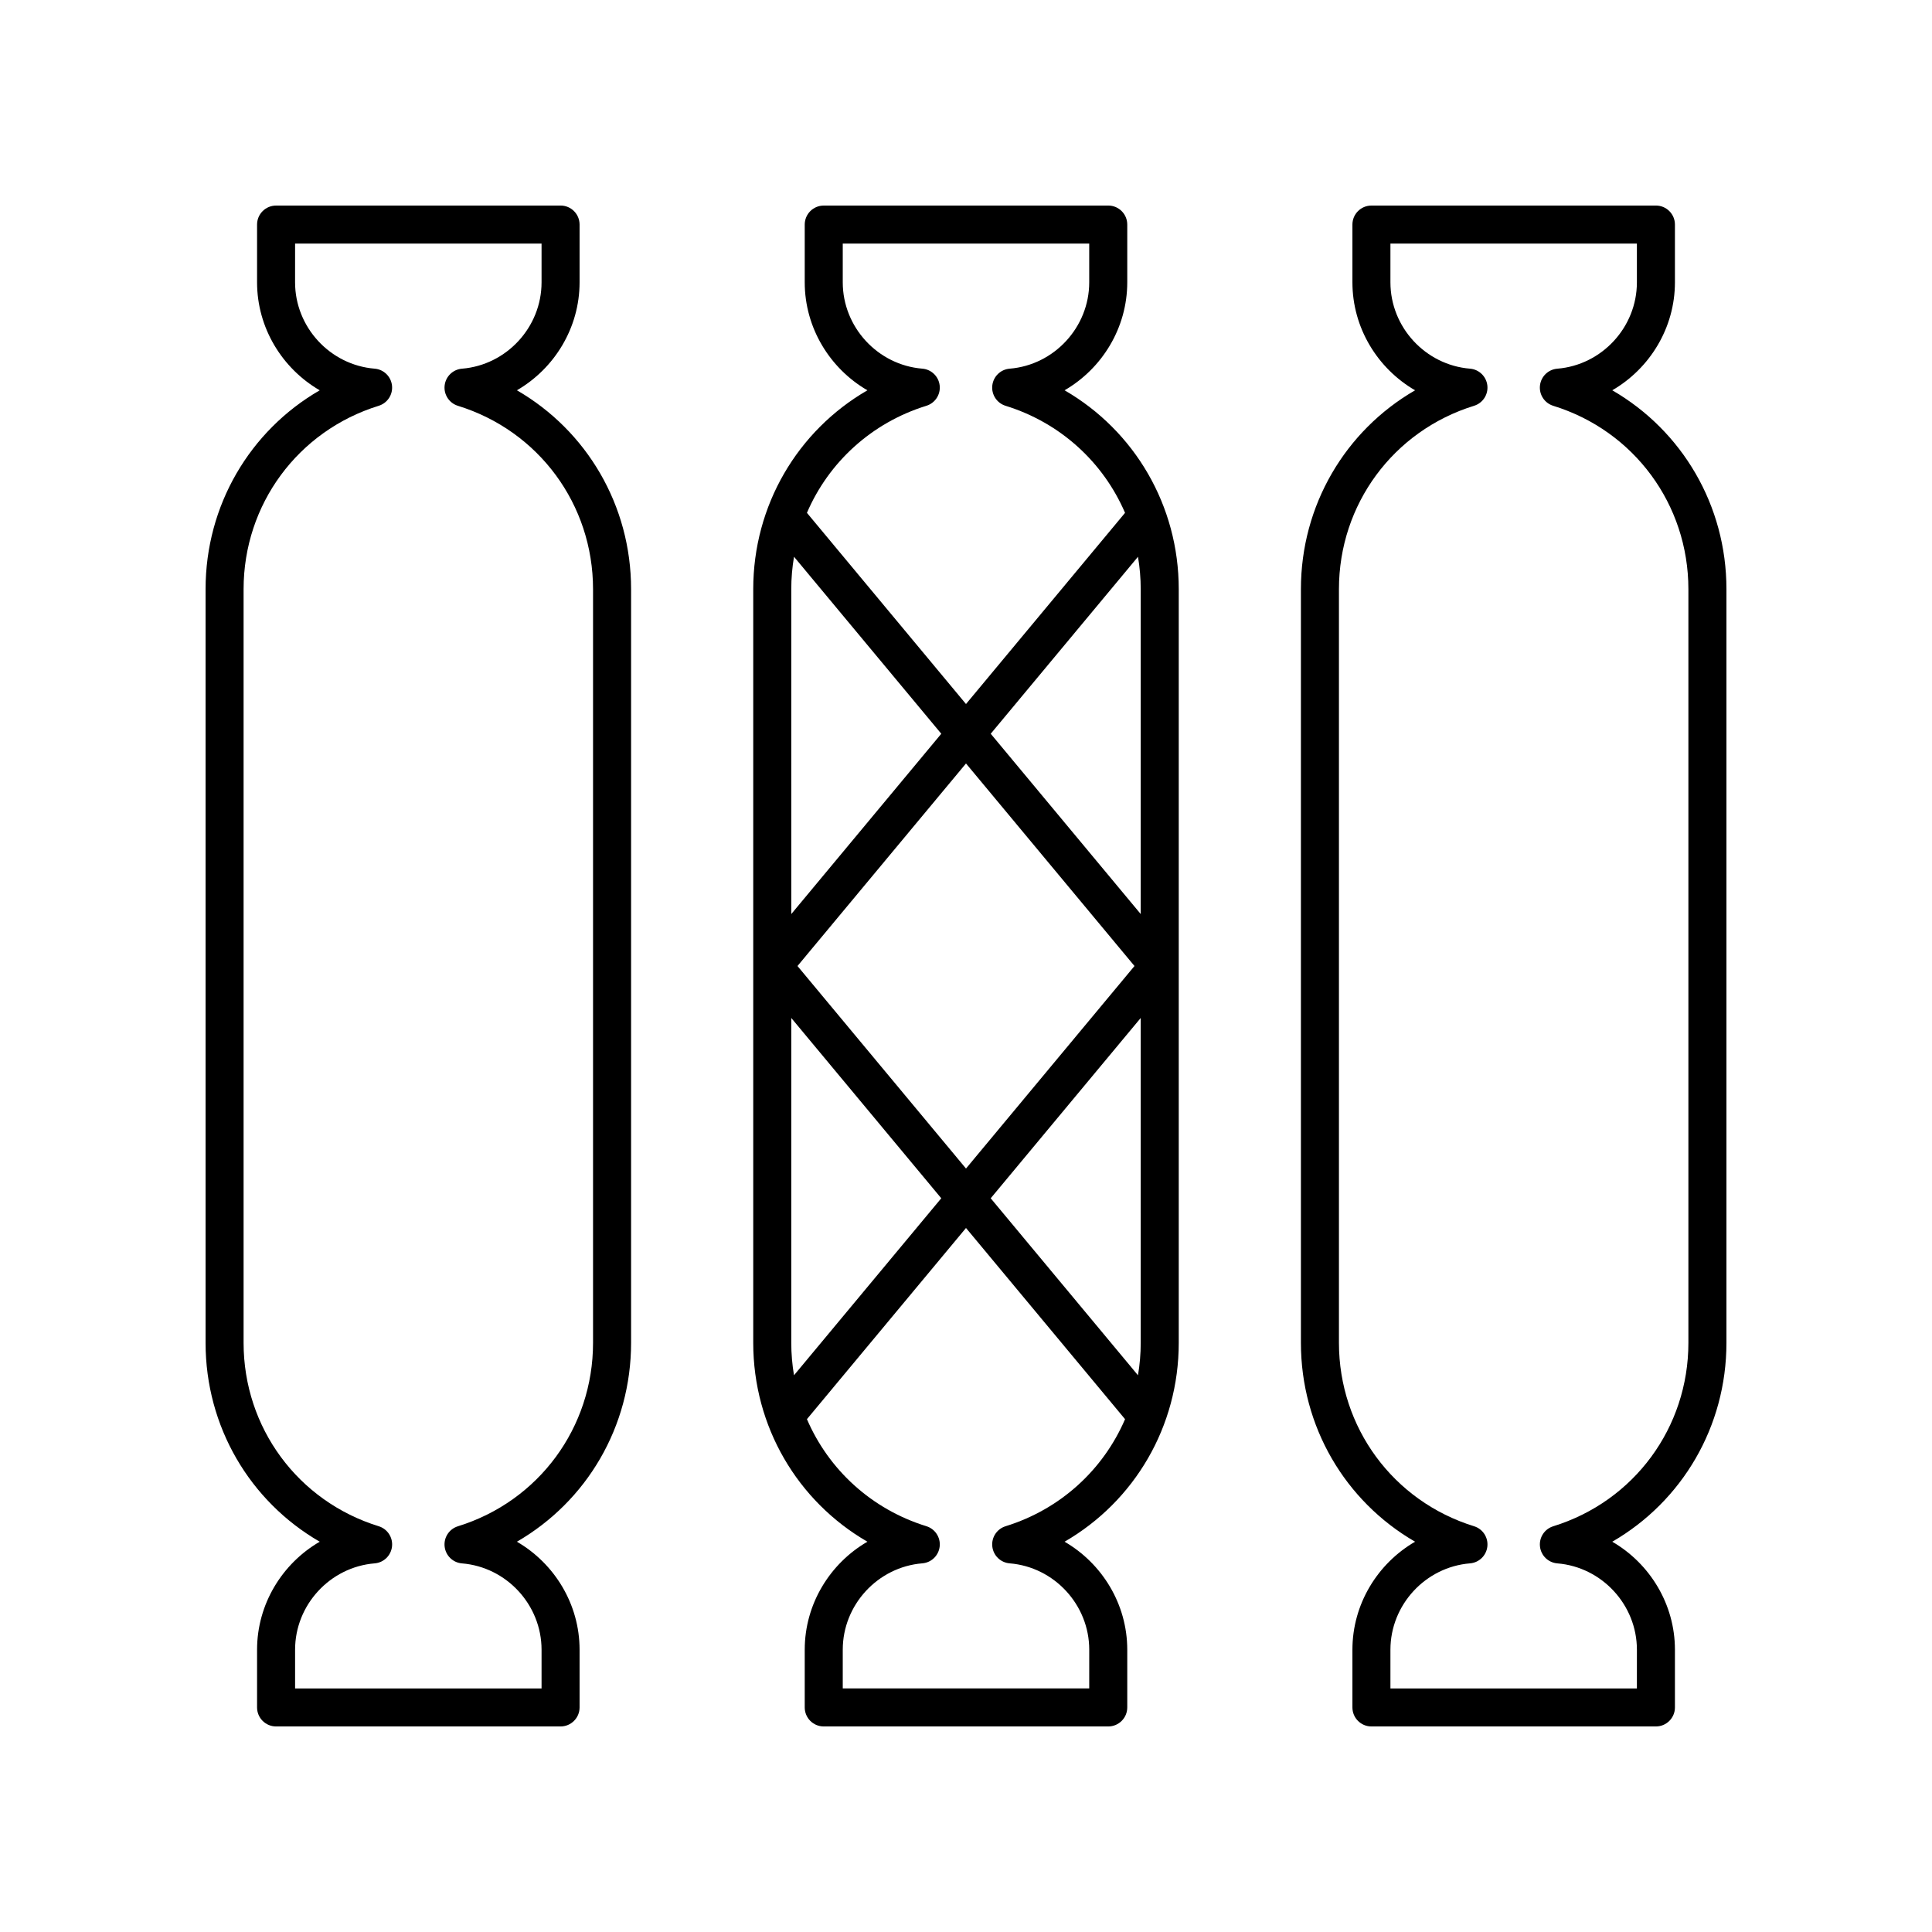
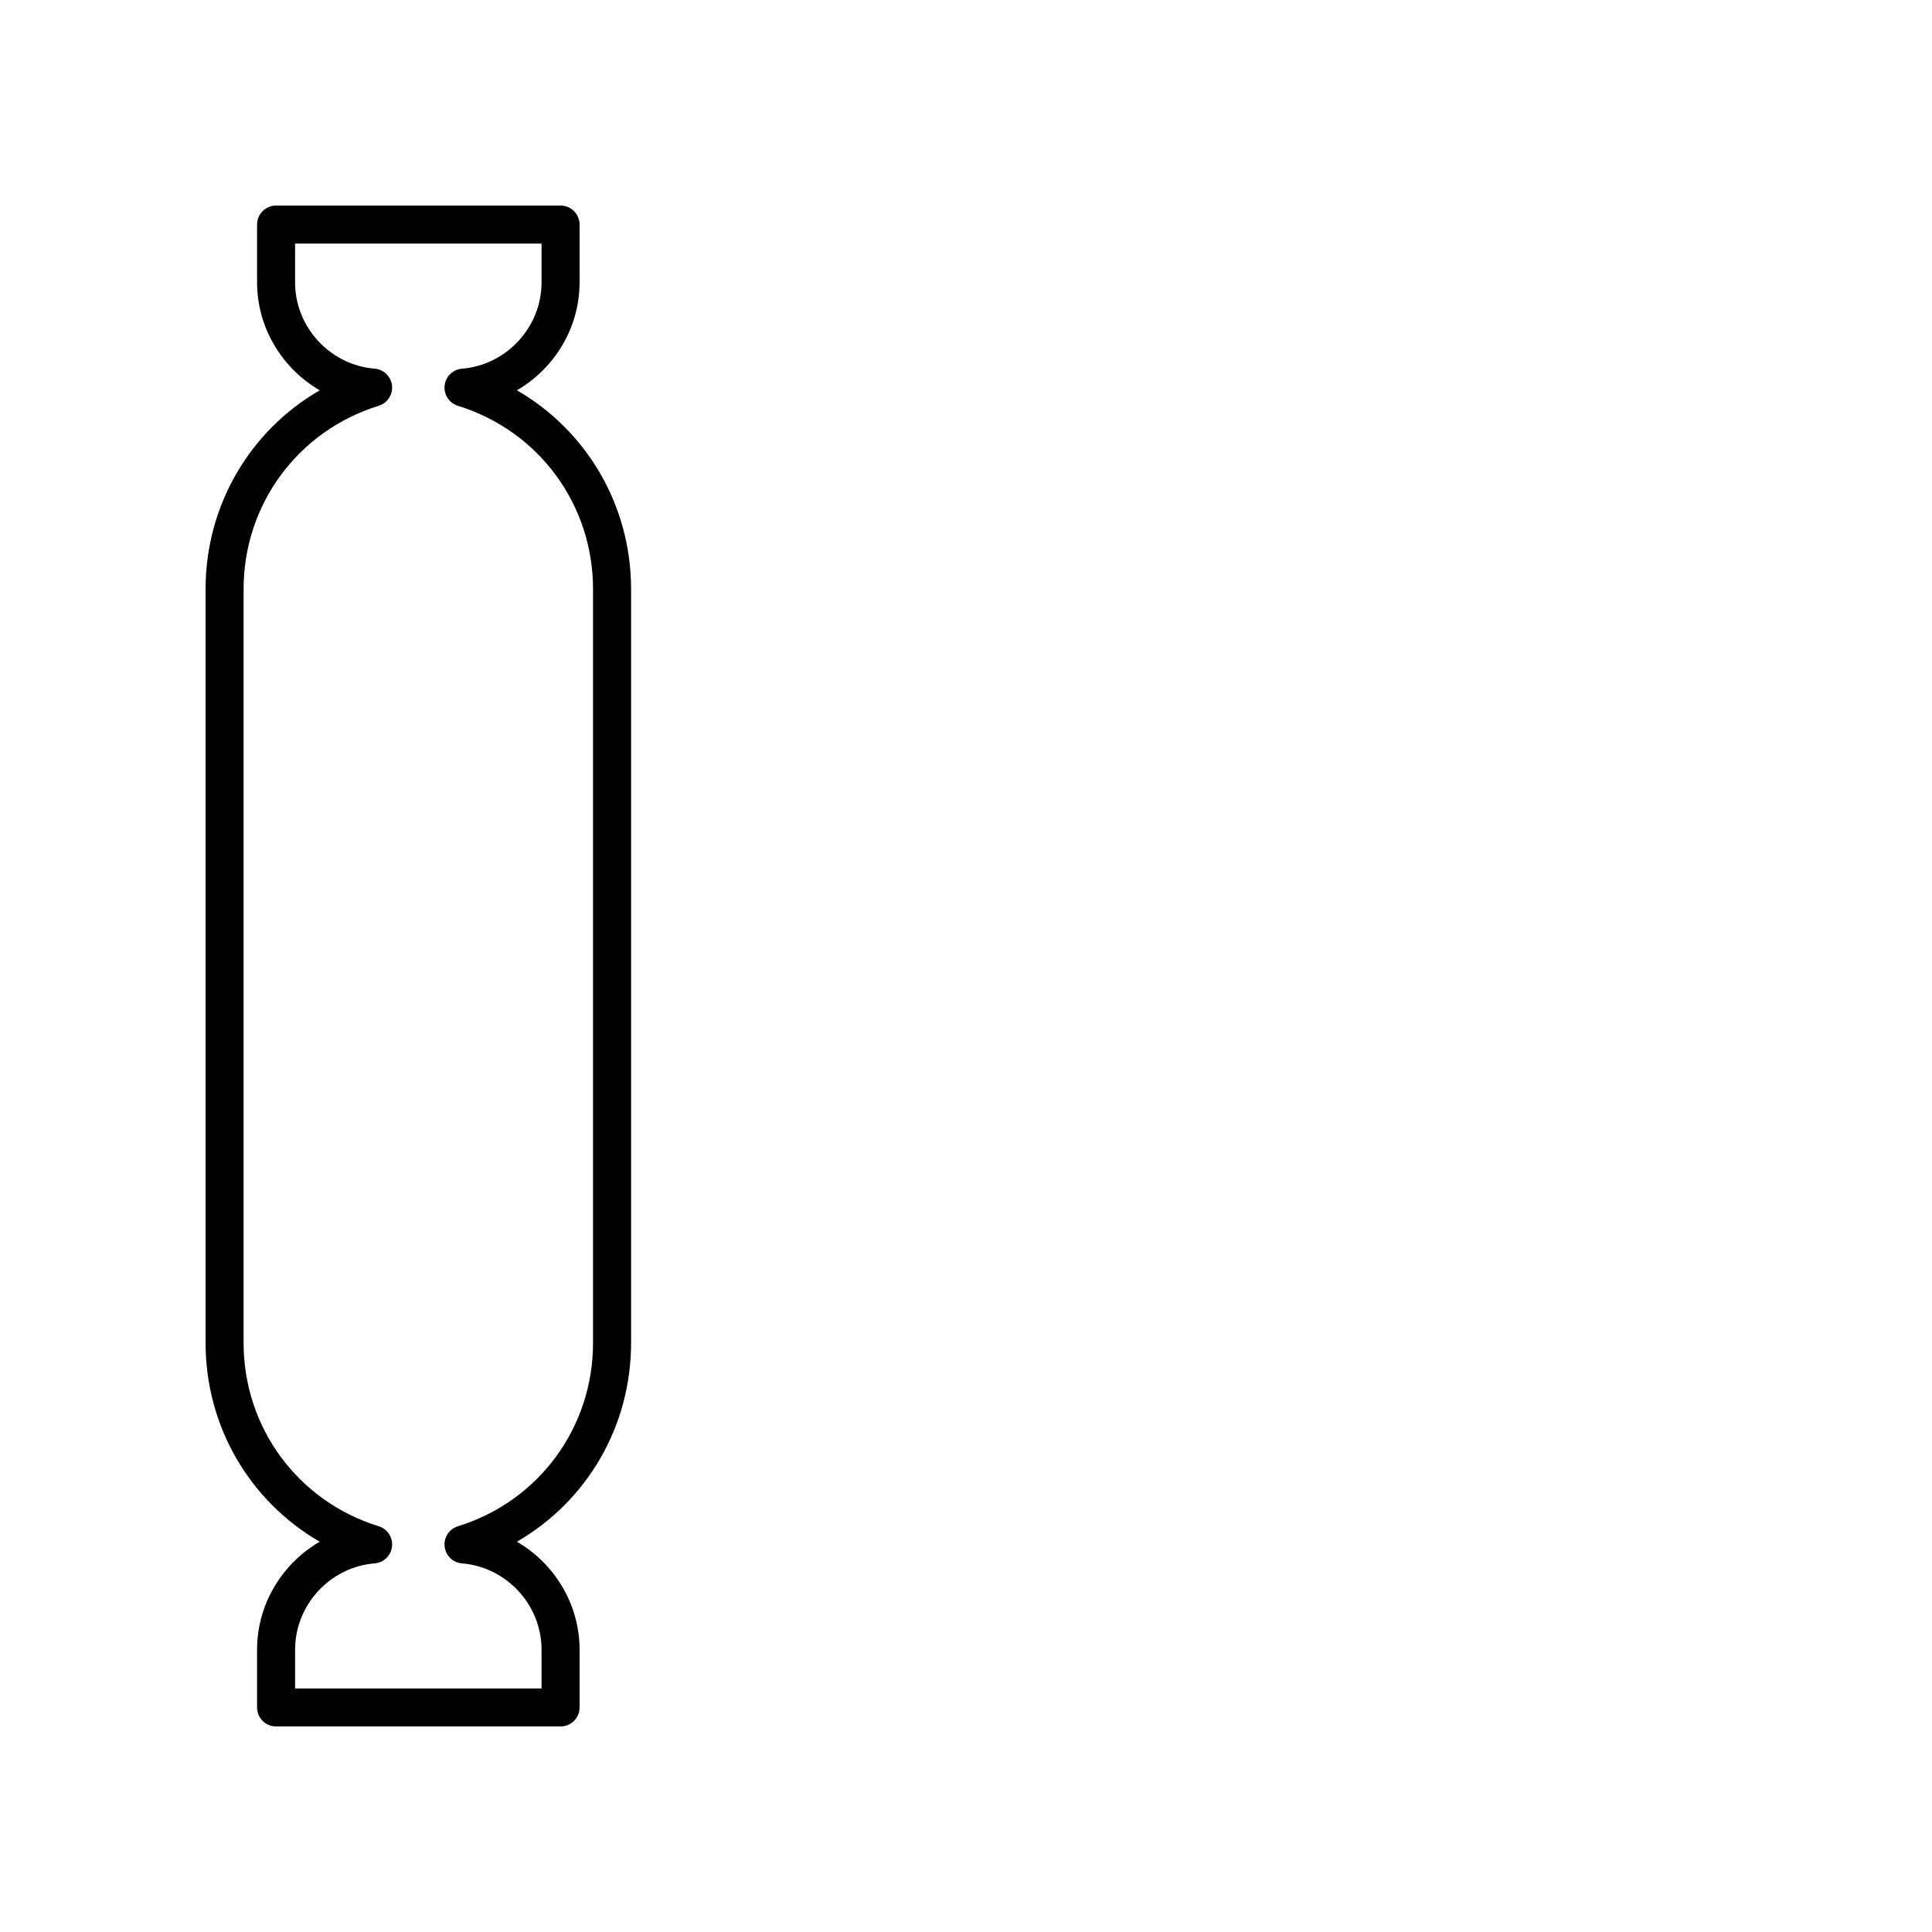
<svg xmlns="http://www.w3.org/2000/svg" fill="#000000" width="800px" height="800px" version="1.1" viewBox="144 144 512 512">
  <g>
-     <path d="m373.87 552.57c-9.934 5.758-16.609 16.531-16.609 28.613v15.305c0 2.781 2.254 5.039 5.039 5.039h75.395c2.781 0 5.039-2.254 5.039-5.039v-15.305c0-12.082-6.676-22.852-16.609-28.613 18.516-10.711 30.254-30.516 30.254-52.695v-199.75c0-22.176-11.738-41.984-30.254-52.695 9.934-5.758 16.609-16.531 16.609-28.613v-15.305c0-2.781-2.254-5.039-5.039-5.039l-75.395 0.004c-2.781 0-5.039 2.254-5.039 5.039v15.305c0 12.082 6.676 22.852 16.609 28.613-18.516 10.711-30.254 30.516-30.254 52.695v199.75c0 22.176 11.738 41.98 30.254 52.691zm36.621-4.102c-2.309 0.715-3.785 2.965-3.519 5.363 0.262 2.402 2.191 4.277 4.602 4.473 11.824 0.965 21.086 11.012 21.086 22.879l-0.004 10.266h-65.316v-10.27c0-11.863 9.262-21.914 21.086-22.879 2.41-0.195 4.336-2.07 4.602-4.473 0.262-2.398-1.211-4.648-3.519-5.363-14.602-4.516-25.926-15.031-31.66-28.371l42.152-50.664 42.152 50.668c-5.738 13.34-17.062 23.855-31.66 28.371zm-56.797-248.34c0-2.918 0.254-5.785 0.727-8.582l39.027 46.906-39.75 47.781zm92.609 199.75c0 2.918-0.254 5.785-0.727 8.582l-39.027-46.906 39.75-47.781zm0-199.75v86.105l-39.75-47.781 39.027-46.906c0.465 2.797 0.723 5.664 0.723 8.582zm-1.652 99.875-44.652 53.672-44.656-53.672 44.656-53.676zm-90.957 99.871v-86.102l39.75 47.781-39.027 46.906c-0.469-2.801-0.723-5.664-0.723-8.586zm35.812-248.34c2.309-0.715 3.785-2.965 3.519-5.363-0.262-2.402-2.191-4.277-4.602-4.473-11.824-0.965-21.086-11.012-21.086-22.879v-10.266h65.316v10.27c0 11.863-9.262 21.914-21.086 22.879-2.41 0.195-4.336 2.07-4.602 4.473-0.262 2.398 1.211 4.648 3.519 5.363 14.602 4.516 25.926 15.031 31.66 28.371l-42.148 50.664-42.152-50.668c5.734-13.34 17.059-23.855 31.66-28.371z" />
    <path d="m228.73 552.57c-9.93 5.758-16.605 16.531-16.605 28.613v15.305c0 2.781 2.254 5.039 5.039 5.039h75.391c2.781 0 5.039-2.254 5.039-5.039v-15.305c0-12.082-6.676-22.852-16.605-28.613 18.52-10.711 30.254-30.516 30.254-52.695v-199.75c0-22.18-11.734-41.984-30.254-52.695 9.93-5.758 16.605-16.531 16.605-28.613v-15.305c0-2.781-2.254-5.039-5.039-5.039l-75.391 0.004c-2.781 0-5.039 2.254-5.039 5.039v15.305c0 12.082 6.676 22.852 16.605 28.613-18.52 10.707-30.25 30.512-30.25 52.691v199.75c0 22.18 11.73 41.984 30.25 52.695zm-20.176-252.44c0-22.441 14.391-41.969 35.812-48.594 2.309-0.715 3.785-2.965 3.519-5.363-0.262-2.402-2.191-4.277-4.602-4.473-11.824-0.965-21.086-11.012-21.086-22.879l0.004-10.266h65.316v10.27c0 11.863-9.262 21.914-21.086 22.879-2.41 0.195-4.336 2.07-4.602 4.473-0.262 2.398 1.211 4.648 3.519 5.363 21.422 6.625 35.812 26.152 35.812 48.594v199.75c0 22.441-14.391 41.969-35.812 48.594-2.309 0.715-3.785 2.965-3.519 5.363 0.262 2.402 2.191 4.277 4.602 4.473 11.824 0.965 21.086 11.012 21.086 22.879v10.262h-65.316v-10.27c0-11.863 9.262-21.914 21.086-22.879 2.41-0.195 4.336-2.07 4.602-4.473 0.262-2.398-1.211-4.648-3.519-5.363-21.426-6.617-35.816-26.148-35.816-48.59z" />
-     <path d="m519.01 552.57c-9.93 5.758-16.605 16.531-16.605 28.613v15.305c0 2.781 2.254 5.039 5.039 5.039h75.391c2.781 0 5.039-2.254 5.039-5.039v-15.305c0-12.082-6.676-22.852-16.605-28.613 18.52-10.711 30.254-30.516 30.254-52.695v-199.75c0-22.18-11.734-41.984-30.254-52.695 9.93-5.758 16.605-16.531 16.605-28.613v-15.305c0-2.781-2.254-5.039-5.039-5.039l-75.391 0.004c-2.781 0-5.039 2.254-5.039 5.039v15.305c0 12.082 6.676 22.852 16.605 28.613-18.52 10.711-30.254 30.516-30.254 52.695v199.75c0 22.176 11.734 41.98 30.254 52.691zm-20.176-252.44c0-22.441 14.391-41.969 35.812-48.594 2.309-0.715 3.785-2.965 3.519-5.363-0.262-2.402-2.191-4.277-4.602-4.473-11.824-0.965-21.086-11.012-21.086-22.879v-10.266h65.316v10.27c0 11.863-9.262 21.914-21.086 22.879-2.41 0.195-4.336 2.07-4.602 4.473-0.262 2.398 1.211 4.648 3.519 5.363 21.426 6.621 35.816 26.148 35.816 48.59v199.75c0 22.441-14.391 41.969-35.812 48.594-2.309 0.715-3.785 2.965-3.519 5.363 0.262 2.402 2.191 4.277 4.602 4.473 11.824 0.965 21.086 11.012 21.086 22.879l-0.004 10.266h-65.316v-10.27c0-11.863 9.262-21.914 21.086-22.879 2.41-0.195 4.336-2.07 4.602-4.473 0.262-2.398-1.211-4.648-3.519-5.363-21.422-6.625-35.812-26.152-35.812-48.594z" />
  </g>
</svg>